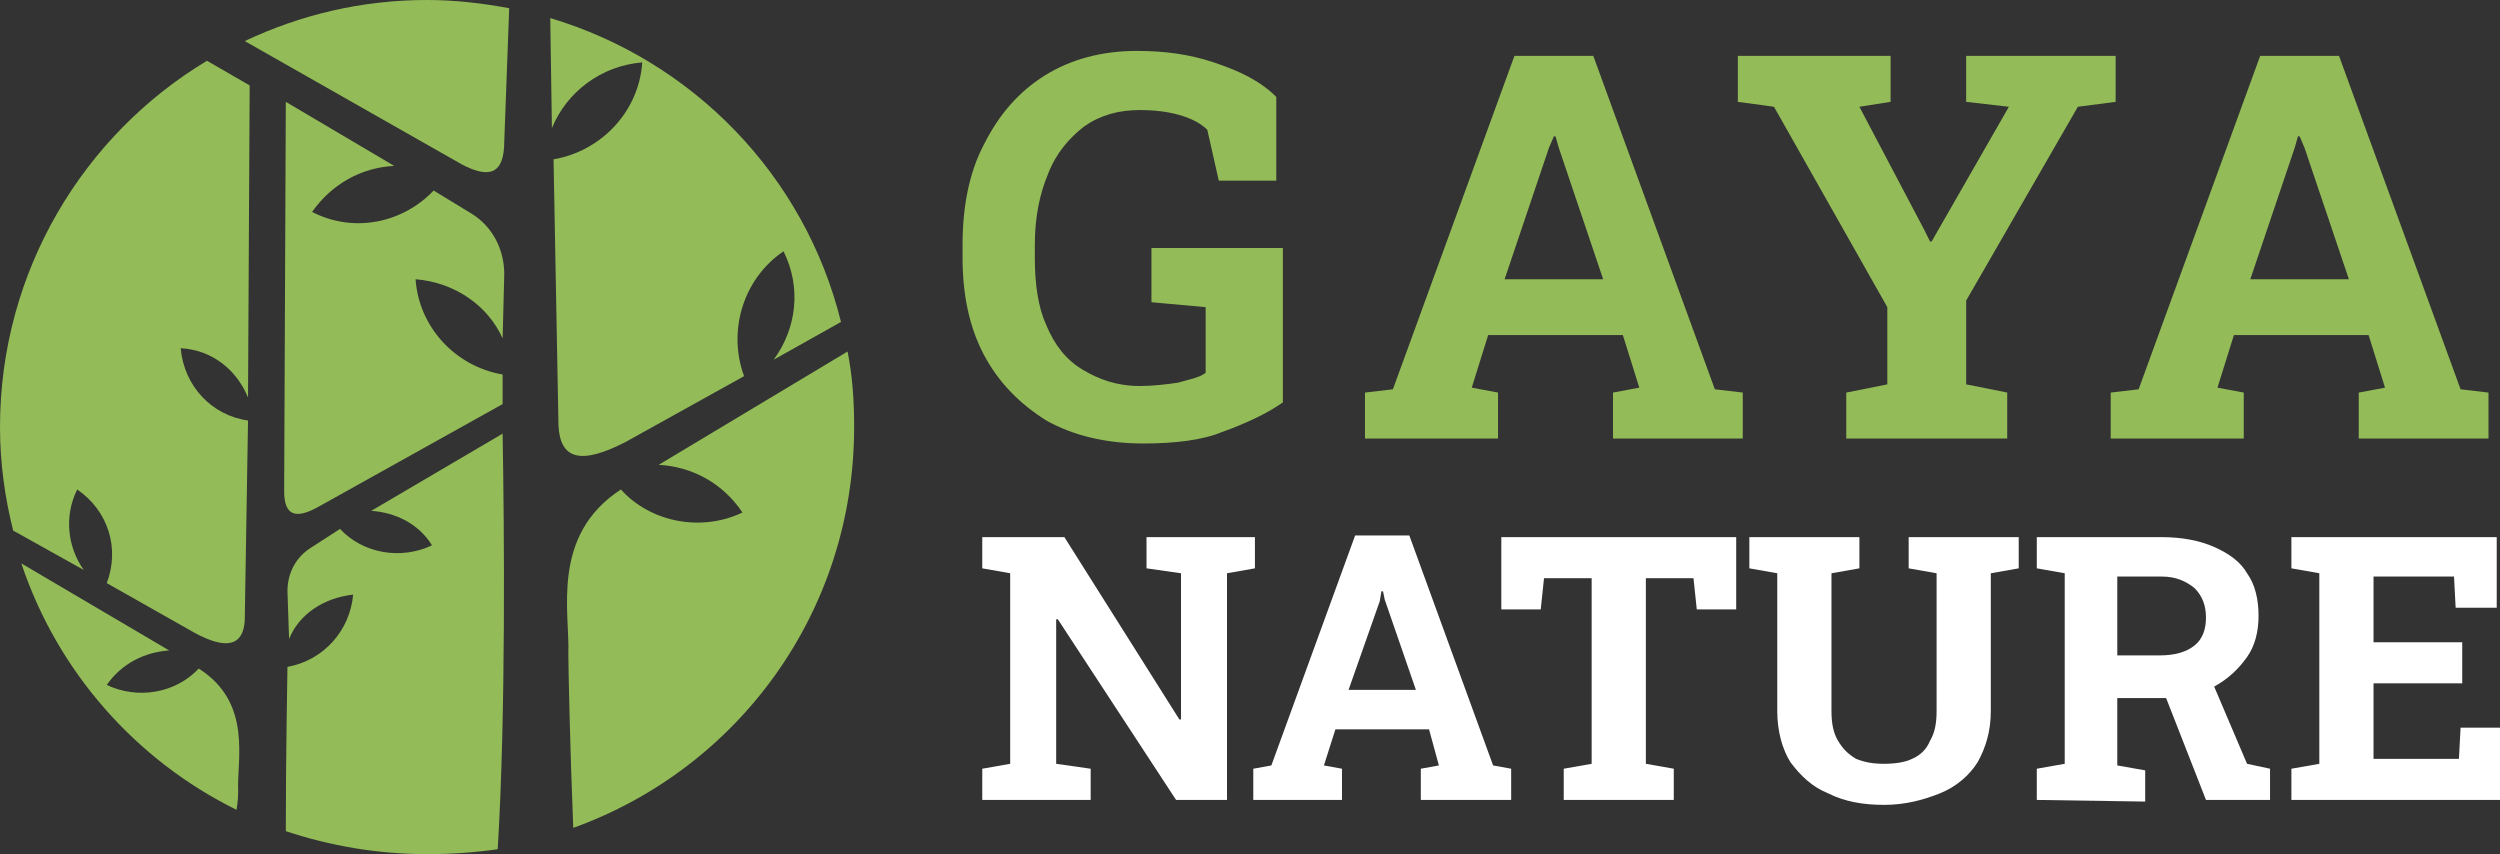
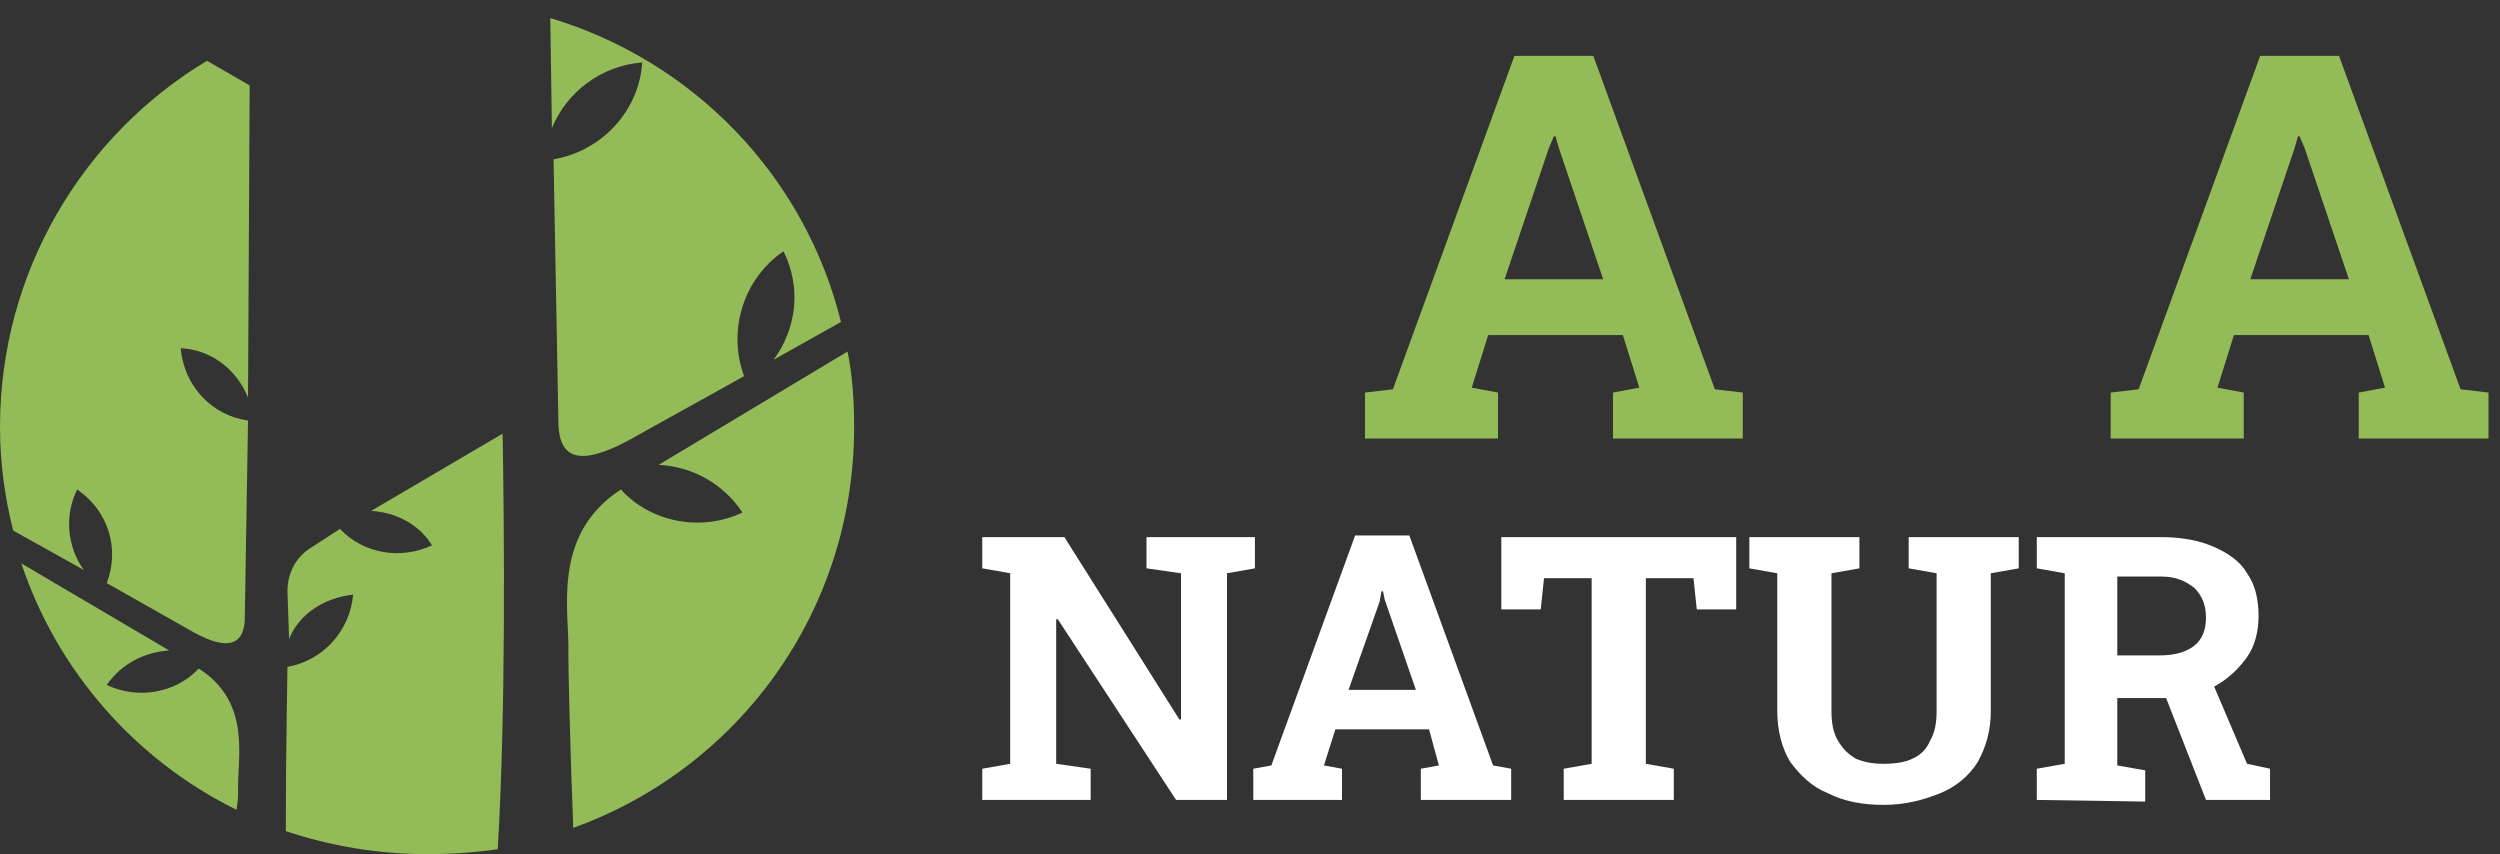
<svg xmlns="http://www.w3.org/2000/svg" version="1.1" id="Layer_1" x="0px" y="0px" width="152.2px" height="52px" viewBox="0 0 152.2 52" style="enable-background:new 0 0 152.2 52;" xml:space="preserve">
  <rect x="0" y="0" width="152.2" height="52" fill="#333333" stroke="none" />
  <style type="text/css">
	.st0{fill:#93BB57;}
	.st1{fill:#FFFFFF;}
	.st2{fill-rule:evenodd;clip-rule:evenodd;fill:#93BB57;}
</style>
  <g>
    <g>
-       <path class="st0" d="M69.6,27c-2.3,0-4.3-0.5-5.9-1.4c-1.6-1-2.9-2.3-3.8-4c-0.9-1.7-1.3-3.7-1.3-5.9v-0.8c0-2.3,0.4-4.4,1.3-6.1    C60.8,7,62,5.6,63.6,4.6c1.6-1,3.5-1.5,5.6-1.5c1.7,0,3.2,0.2,4.7,0.7s2.8,1.1,3.8,2.1V11h-3.5l-0.7-3.1c-0.4-0.4-1-0.7-1.7-0.9    c-0.7-0.2-1.5-0.3-2.4-0.3c-1.3,0-2.4,0.3-3.4,1c-0.9,0.7-1.7,1.6-2.2,2.9c-0.5,1.2-0.8,2.6-0.8,4.3v0.8c0,1.6,0.2,3,0.7,4.1    c0.5,1.2,1.2,2.1,2.2,2.7s2.1,1,3.5,1c0.8,0,1.6-0.1,2.3-0.2c0.7-0.2,1.3-0.3,1.7-0.6v-4l-3.3-0.3v-3.3h8v9.4    c-1,0.7-2.3,1.3-3.7,1.8C73.2,26.8,71.5,27,69.6,27z" />
      <path class="st0" d="M83.1,26.7v-2.8l1.7-0.2l7.4-20.3H97l7.4,20.3l1.7,0.2v2.8h-7.9v-2.8l1.6-0.3l-1-3.2h-8.2l-1,3.2l1.6,0.3v2.8    H83.1z M91.6,17h6l-2.7-8l-0.2-0.7h-0.1L94.3,9L91.6,17z" />
-       <path class="st0" d="M112.4,26.7v-2.8l2.5-0.5v-4.7L108,6.5l-2.2-0.3V3.4h9.3v2.8l-1.9,0.3l3.9,7.4l0.4,0.8h0.1L118,14l4.3-7.5    l-2.6-0.3V3.4h9.1v2.8l-2.3,0.3l-6.8,11.8v5.1l2.5,0.5v2.8C122.2,26.7,112.4,26.7,112.4,26.7z" />
      <path class="st0" d="M128.5,26.7v-2.8l1.7-0.2l7.4-20.3h4.8l7.4,20.3l1.7,0.2v2.8h-7.9v-2.8l1.6-0.3l-1-3.2H136l-1,3.2l1.6,0.3    v2.8H128.5z M137,17h6l-2.7-8L140,8.3h-0.1L139.7,9L137,17z" />
      <path class="st1" d="M59.8,48.7v-1.9l1.7-0.3V34.9l-1.7-0.3v-1.9h1.7h3.3l7,11.1h0.1v-8.9l-2.1-0.3v-1.9h4.9h1.7v1.9l-1.7,0.3    v13.8h-3.1l-7.2-11h-0.1v8.8l2.1,0.3v1.9H59.8z" />
      <path class="st1" d="M76.3,48.7v-1.9l1.1-0.2l5.1-14h3.3l5.1,14l1.1,0.2v1.9h-5.5v-1.9l1.1-0.2L87,44.4h-5.7l-0.7,2.2l1.1,0.2v1.9    C81.7,48.7,76.3,48.7,76.3,48.7z M82.1,42h4.1l-1.9-5.5L84.2,36h-0.1L84,36.6L82.1,42z" />
      <path class="st1" d="M95.2,48.7v-1.9l1.7-0.3V35.2H94l-0.2,1.9h-2.4v-4.4h14.3v4.4h-2.4l-0.2-1.9h-2.9v11.3l1.7,0.3v1.9H95.2z" />
      <path class="st1" d="M114.7,49c-1.3,0-2.4-0.2-3.4-0.7c-1-0.4-1.7-1.1-2.3-1.9c-0.5-0.8-0.8-1.9-0.8-3.1v-8.4l-1.7-0.3v-1.9h6.7    v1.9l-1.7,0.3v8.4c0,0.7,0.1,1.3,0.4,1.8s0.6,0.8,1.1,1.1c0.5,0.2,1,0.3,1.7,0.3s1.3-0.1,1.7-0.3c0.5-0.2,0.9-0.6,1.1-1.1    c0.3-0.5,0.4-1.1,0.4-1.8v-8.4l-1.7-0.3v-1.9h6.7v1.9l-1.7,0.3v8.4c0,1.2-0.3,2.2-0.8,3.1c-0.5,0.8-1.3,1.5-2.3,1.9    S116,49,114.7,49z" />
      <path class="st1" d="M124,48.7v-1.9l1.7-0.3V34.9l-1.7-0.3v-1.9h7.6c1.2,0,2.3,0.2,3.2,0.6c0.9,0.4,1.6,0.9,2,1.6    c0.5,0.7,0.7,1.6,0.7,2.6c0,0.9-0.2,1.8-0.7,2.5s-1.1,1.3-2,1.8c-0.8,0.4-1.8,0.6-2.9,0.7h-3v4.1l1.7,0.3v1.9L124,48.7L124,48.7z     M128.9,39.9h2.6c0.9,0,1.6-0.2,2.1-0.6c0.5-0.4,0.7-1,0.7-1.7s-0.2-1.3-0.7-1.8c-0.5-0.4-1.1-0.7-2-0.7h-2.7L128.9,39.9    L128.9,39.9z M134.3,48.7l-2.7-6.9l2.9-0.7l2.3,5.4l1.4,0.3v1.9H134.3z" />
-       <path class="st1" d="M139.5,48.7v-1.9l1.7-0.3V34.9l-1.7-0.3v-1.9H152V37h-2.5l-0.1-1.9h-4.9v4h5.4v2.5h-5.4v4.6h5.2l0.1-1.9h2.4    v4.4C152.2,48.7,139.5,48.7,139.5,48.7z" />
    </g>
  </g>
  <g>
    <path class="st2" d="M21.5,36.2c-0.2,2.2-1.8,4-4,4.4c0,0.7-0.1,5-0.1,10C20.1,51.5,23,52,26,52c1.5,0,2.9-0.1,4.3-0.3   c0.5-8.2,0.4-19.5,0.3-25.3l-8,4.7c1.5,0.1,2.9,0.8,3.7,2.1c-1.9,0.9-4.2,0.5-5.6-1L19,33.3c-1,0.6-1.5,1.6-1.5,2.7l0.1,2.9   C18.2,37.4,19.7,36.4,21.5,36.2" />
    <path class="st2" d="M14.5,48.2c-0.1-1.9,0.9-5.4-2.4-7.5c-1.4,1.5-3.7,1.9-5.6,1c0.9-1.3,2.3-2,3.8-2.1l-9-5.3   c2.2,6.6,7,12,13.1,15C14.5,48.7,14.5,48.3,14.5,48.2" />
    <path class="st2" d="M11.8,38.5c2,1.1,3,0.8,3.1-0.7l0.2-12.2c-2.2-0.3-3.9-2.1-4.1-4.4c1.9,0.1,3.4,1.3,4.1,3l0.1-19l-2.6-1.5   C5.1,8.2,0,16.5,0,26c0,2.2,0.3,4.3,0.8,6.3l4.3,2.4c-1-1.4-1.2-3.3-0.4-4.9c1.9,1.3,2.6,3.6,1.8,5.7L11.8,38.5z" />
-     <path class="st2" d="M17.3,29.9c0,1.5,0.7,1.7,2,1l11.3-6.3c0-0.9,0-1.5,0-1.8c-2.9-0.5-5.1-2.9-5.3-5.8c2.4,0.2,4.4,1.6,5.3,3.6   l0.1-3.9c0-1.5-0.7-2.9-2-3.7l-2.3-1.4c-1.9,2-4.9,2.6-7.4,1.3c1.2-1.7,3-2.7,5-2.8l-6.6-3.9L17.3,29.9z" />
    <path class="st2" d="M33.7,9.7L34,25.9c0.1,2.1,1.4,2.4,4.1,1l7.2-4c-1-2.7-0.1-5.9,2.4-7.6c1.1,2.2,0.8,4.7-0.6,6.6l4.1-2.3   c-2.2-8.9-9-15.9-17.7-18.5l0.1,6.7c0.9-2.2,3-3.8,5.5-4C38.9,6.8,36.6,9.2,33.7,9.7" />
    <path class="st2" d="M45.2,31.2c-2.5,1.2-5.6,0.6-7.4-1.4c-4.3,2.8-3.1,7.5-3.2,10c0,0.7,0.1,5.7,0.3,10.6C44.9,46.8,52,37.3,52,26   c0-1.6-0.1-3.1-0.4-4.6l-11.5,6.9C42.1,28.4,44,29.4,45.2,31.2" />
-     <path class="st2" d="M14.9,2.5L28.1,10c1.7,0.9,2.6,0.6,2.6-1.4L31,0.5C29.4,0.2,27.7,0,26,0C22,0,18.3,0.9,14.9,2.5" />
  </g>
</svg>